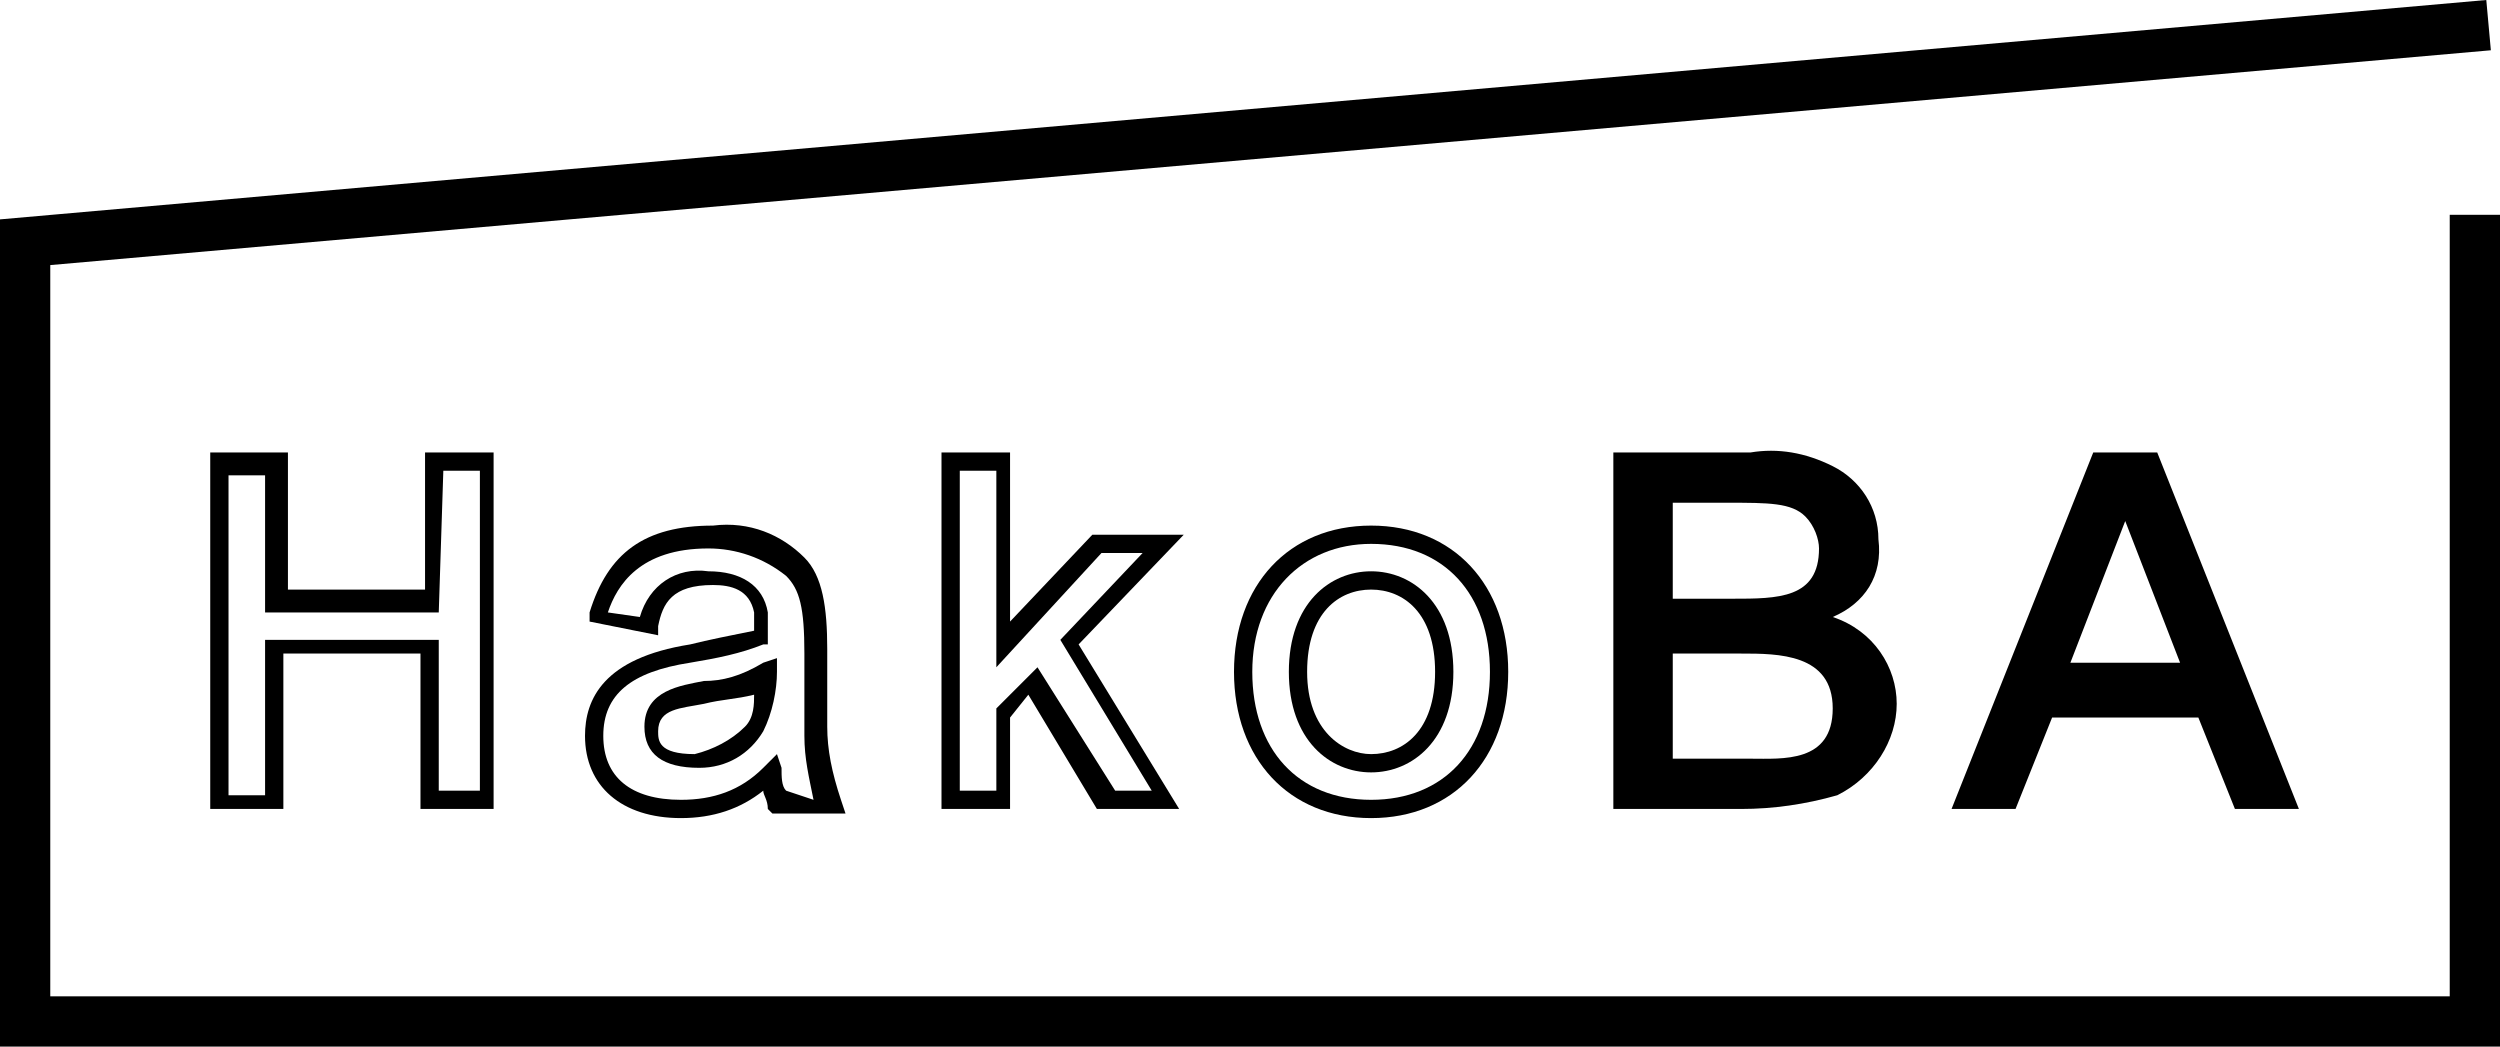
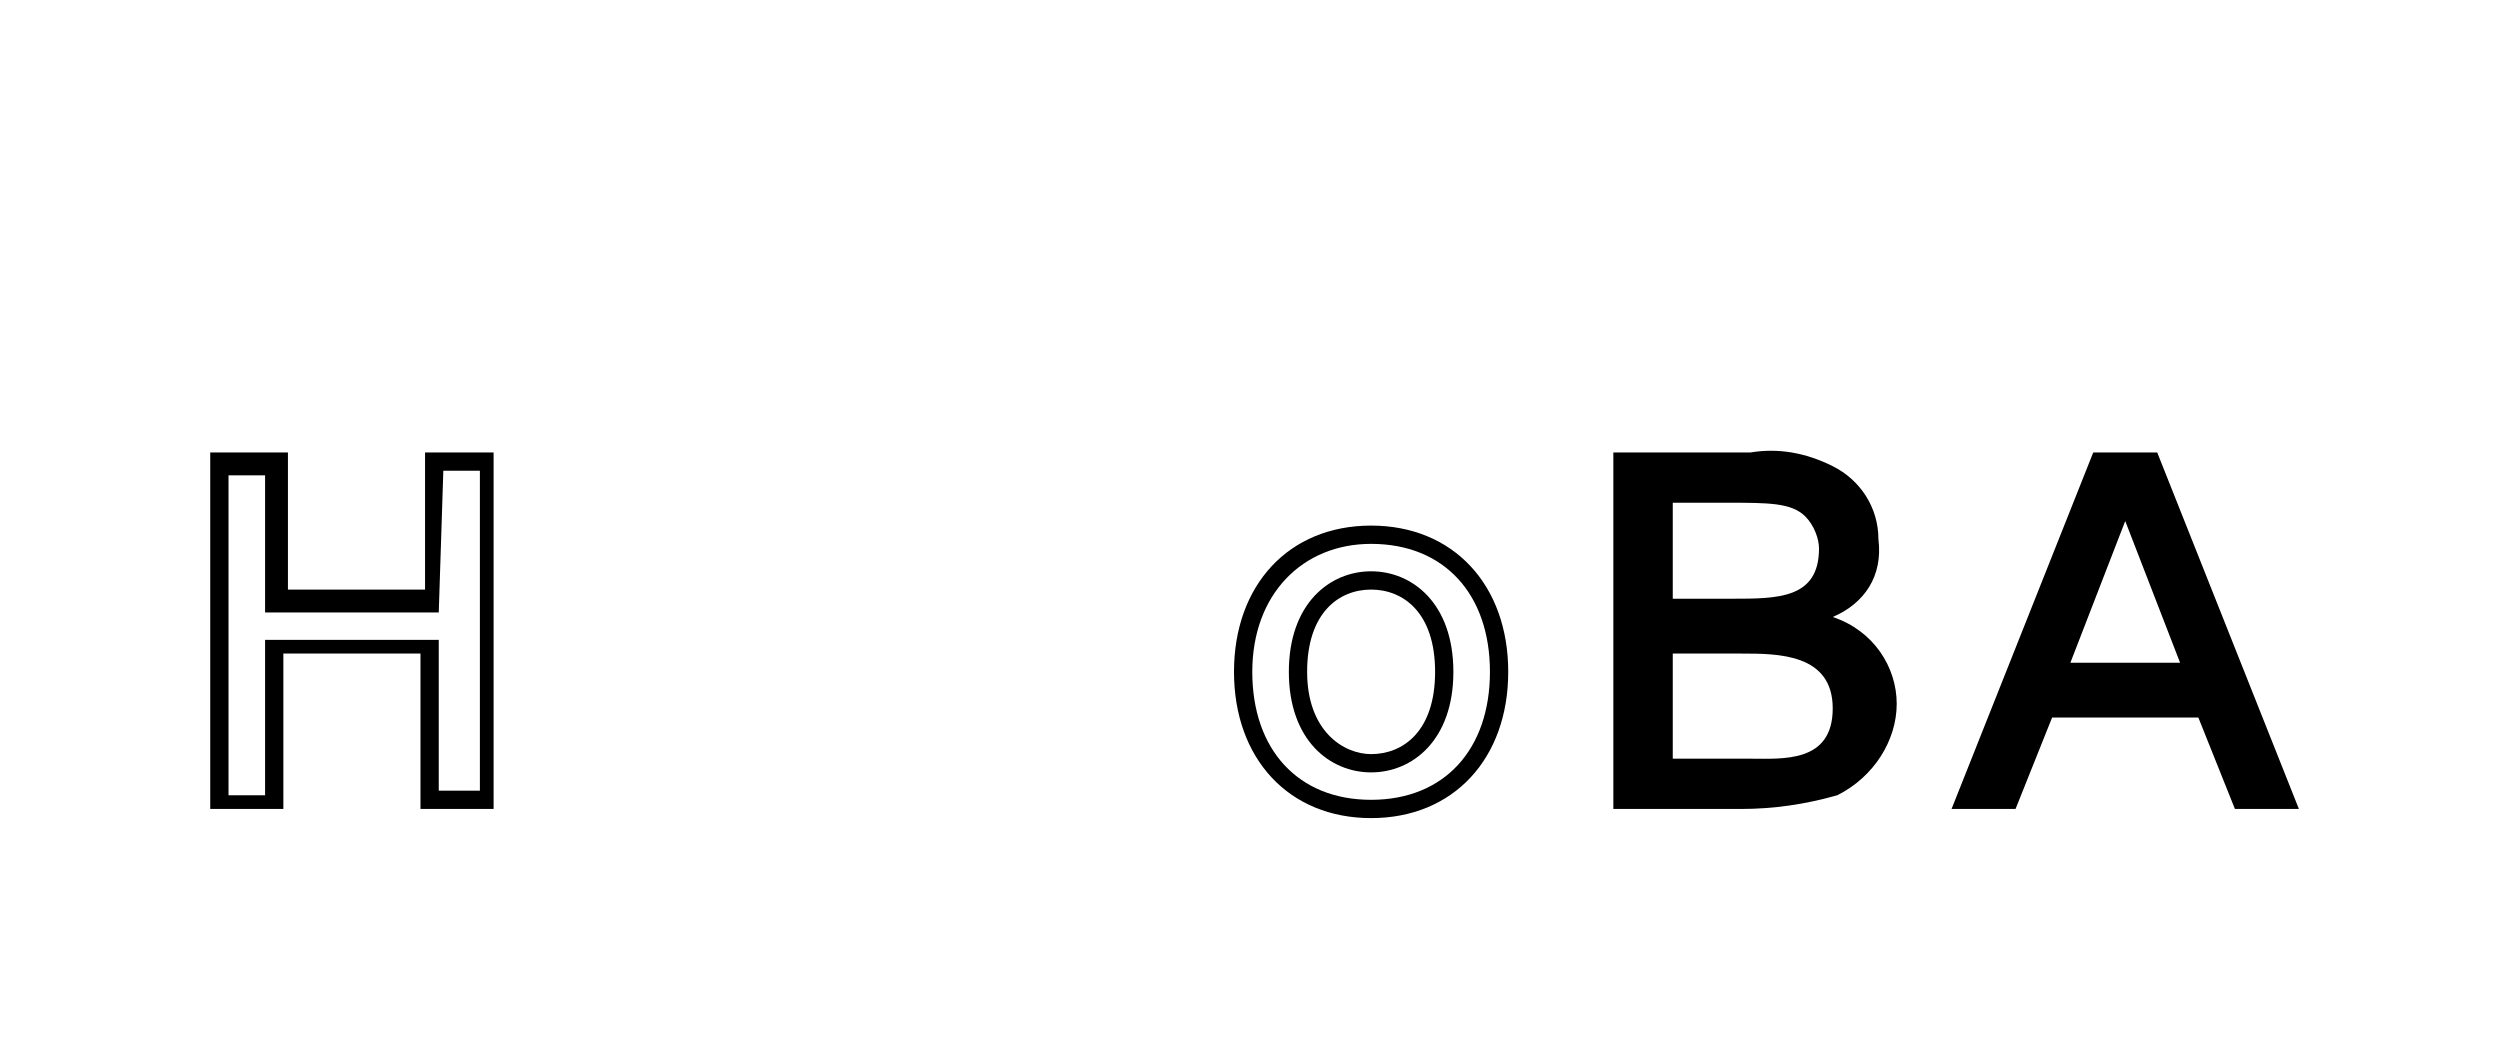
<svg xmlns="http://www.w3.org/2000/svg" version="1.1" id="レイヤー_1" x="0px" y="0px" width="54.7px" height="22.9px" viewBox="0 0 54.7 22.9" style="enable-background:new 0 0 54.7 22.9;" xml:space="preserve">
  <g>
-     <polygon points="54.7,22.9 0,22.9 0,4.8 54.4,0 54.5,1.1 1.1,5.8 1.1,21.8 53.6,21.8 53.6,4.7 54.7,4.7  " />
    <path d="M9.3,12.9h-3v-3H4.6v7.8h1.6v-3.4h3v3.4h1.6V9.9H9.3V12.9z M9.7,10.3h0.8v7H9.6V14H5.8v3.4H5v-7h0.8v3h3.8L9.7,10.3z" />
-     <path d="M15.4,14.9L15.4,14.9c-0.5,0.1-1.3,0.2-1.3,1c0,0.6,0.4,0.9,1.2,0.9c0.6,0,1.1-0.3,1.4-0.8c0.2-0.4,0.3-0.9,0.3-1.3v-0.3   l-0.3,0.1C16.2,14.8,15.8,14.9,15.4,14.9z M16.3,15.9c-0.3,0.3-0.7,0.5-1.1,0.6c-0.8,0-0.8-0.3-0.8-0.5c0-0.5,0.5-0.5,1-0.6h0   c0.4-0.1,0.7-0.1,1.1-0.2C16.5,15.4,16.5,15.7,16.3,15.9L16.3,15.9z" />
-     <path d="M18.1,15.9v-1.7c0-0.9-0.1-1.6-0.5-2c-0.5-0.5-1.2-0.8-2-0.7c-1.5,0-2.3,0.6-2.7,1.9l0,0.2l1.5,0.3l0-0.2   c0.1-0.5,0.3-0.9,1.2-0.9c0.4,0,0.8,0.1,0.9,0.6c0,0.1,0,0.2,0,0.4c-0.5,0.1-1,0.2-1.4,0.3c-1.9,0.3-2.3,1.2-2.3,2   c0,1.1,0.8,1.8,2.1,1.8c0.7,0,1.3-0.2,1.8-0.6c0,0.1,0.1,0.2,0.1,0.4l0.1,0.1h1.6l-0.1-0.3C18.2,16.9,18.1,16.4,18.1,15.9z    M17.2,17.3c-0.1-0.1-0.1-0.3-0.1-0.5L17,16.5l-0.3,0.3c-0.5,0.5-1.1,0.7-1.8,0.7c-1.1,0-1.7-0.5-1.7-1.4s0.6-1.4,1.9-1.6   c0.6-0.1,1.1-0.2,1.6-0.4l0.1,0v-0.1c0-0.2,0-0.4,0-0.6c-0.1-0.6-0.6-0.9-1.3-0.9c-0.7-0.1-1.3,0.3-1.5,1l-0.7-0.1   c0.2-0.6,0.7-1.4,2.2-1.4c0.6,0,1.2,0.2,1.7,0.6c0.3,0.3,0.4,0.7,0.4,1.7v1.8c0,0.5,0.1,0.9,0.2,1.4L17.2,17.3z" />
    <path d="M40.1,13.5c0.7-0.3,1.1-0.9,1-1.7c0-0.7-0.4-1.3-1-1.6c-0.6-0.3-1.2-0.4-1.8-0.3h-3v7.8h2.8c0.7,0,1.4-0.1,2.1-0.3   c0.8-0.4,1.3-1.2,1.3-2C41.5,14.6,41,13.8,40.1,13.5z M38.3,16.6h-1.7v-2.3h1.5c0.8,0,2,0,2,1.2S39,16.6,38.3,16.6L38.3,16.6z    M37.9,13.1h-1.3V11h1.2c0.9,0,1.4,0,1.7,0.3c0.2,0.2,0.3,0.5,0.3,0.7C39.8,13.1,38.9,13.1,37.9,13.1L37.9,13.1z" />
    <path d="M30,11.5c-1.8,0-3,1.3-3,3.2s1.2,3.2,3,3.2s3-1.3,3-3.2S31.8,11.5,30,11.5z M30,17.5c-1.6,0-2.6-1.1-2.6-2.8   s1.1-2.8,2.6-2.8c1.6,0,2.6,1.1,2.6,2.8S31.6,17.5,30,17.5z" />
    <path d="M30,12.5c-0.9,0-1.8,0.7-1.8,2.2s0.9,2.2,1.8,2.2c0.9,0,1.8-0.7,1.8-2.2S30.9,12.5,30,12.5z M30,16.5   c-0.6,0-1.4-0.5-1.4-1.8s0.7-1.8,1.4-1.8s1.4,0.5,1.4,1.8S30.7,16.5,30,16.5z" />
-     <path d="M25.9,11.7h-2l-1.8,1.9V9.9h-1.5v7.8h1.5v-2l0.4-0.5l1.5,2.5h1.8l-2.2-3.6L25.9,11.7z M25.2,17.3h-0.8l-1.7-2.7l-0.9,0.9   v1.8H21v-7h0.8v4.3l2.3-2.5H25L23.2,14L25.2,17.3z" />
    <path d="M47.2,9.9h-1.4l-3.1,7.8h1.4l0.8-2h3.2l0.8,2h1.4L47.2,9.9z M47.7,14.5h-2.4l1.2-3.1L47.7,14.5z" />
  </g>
</svg>